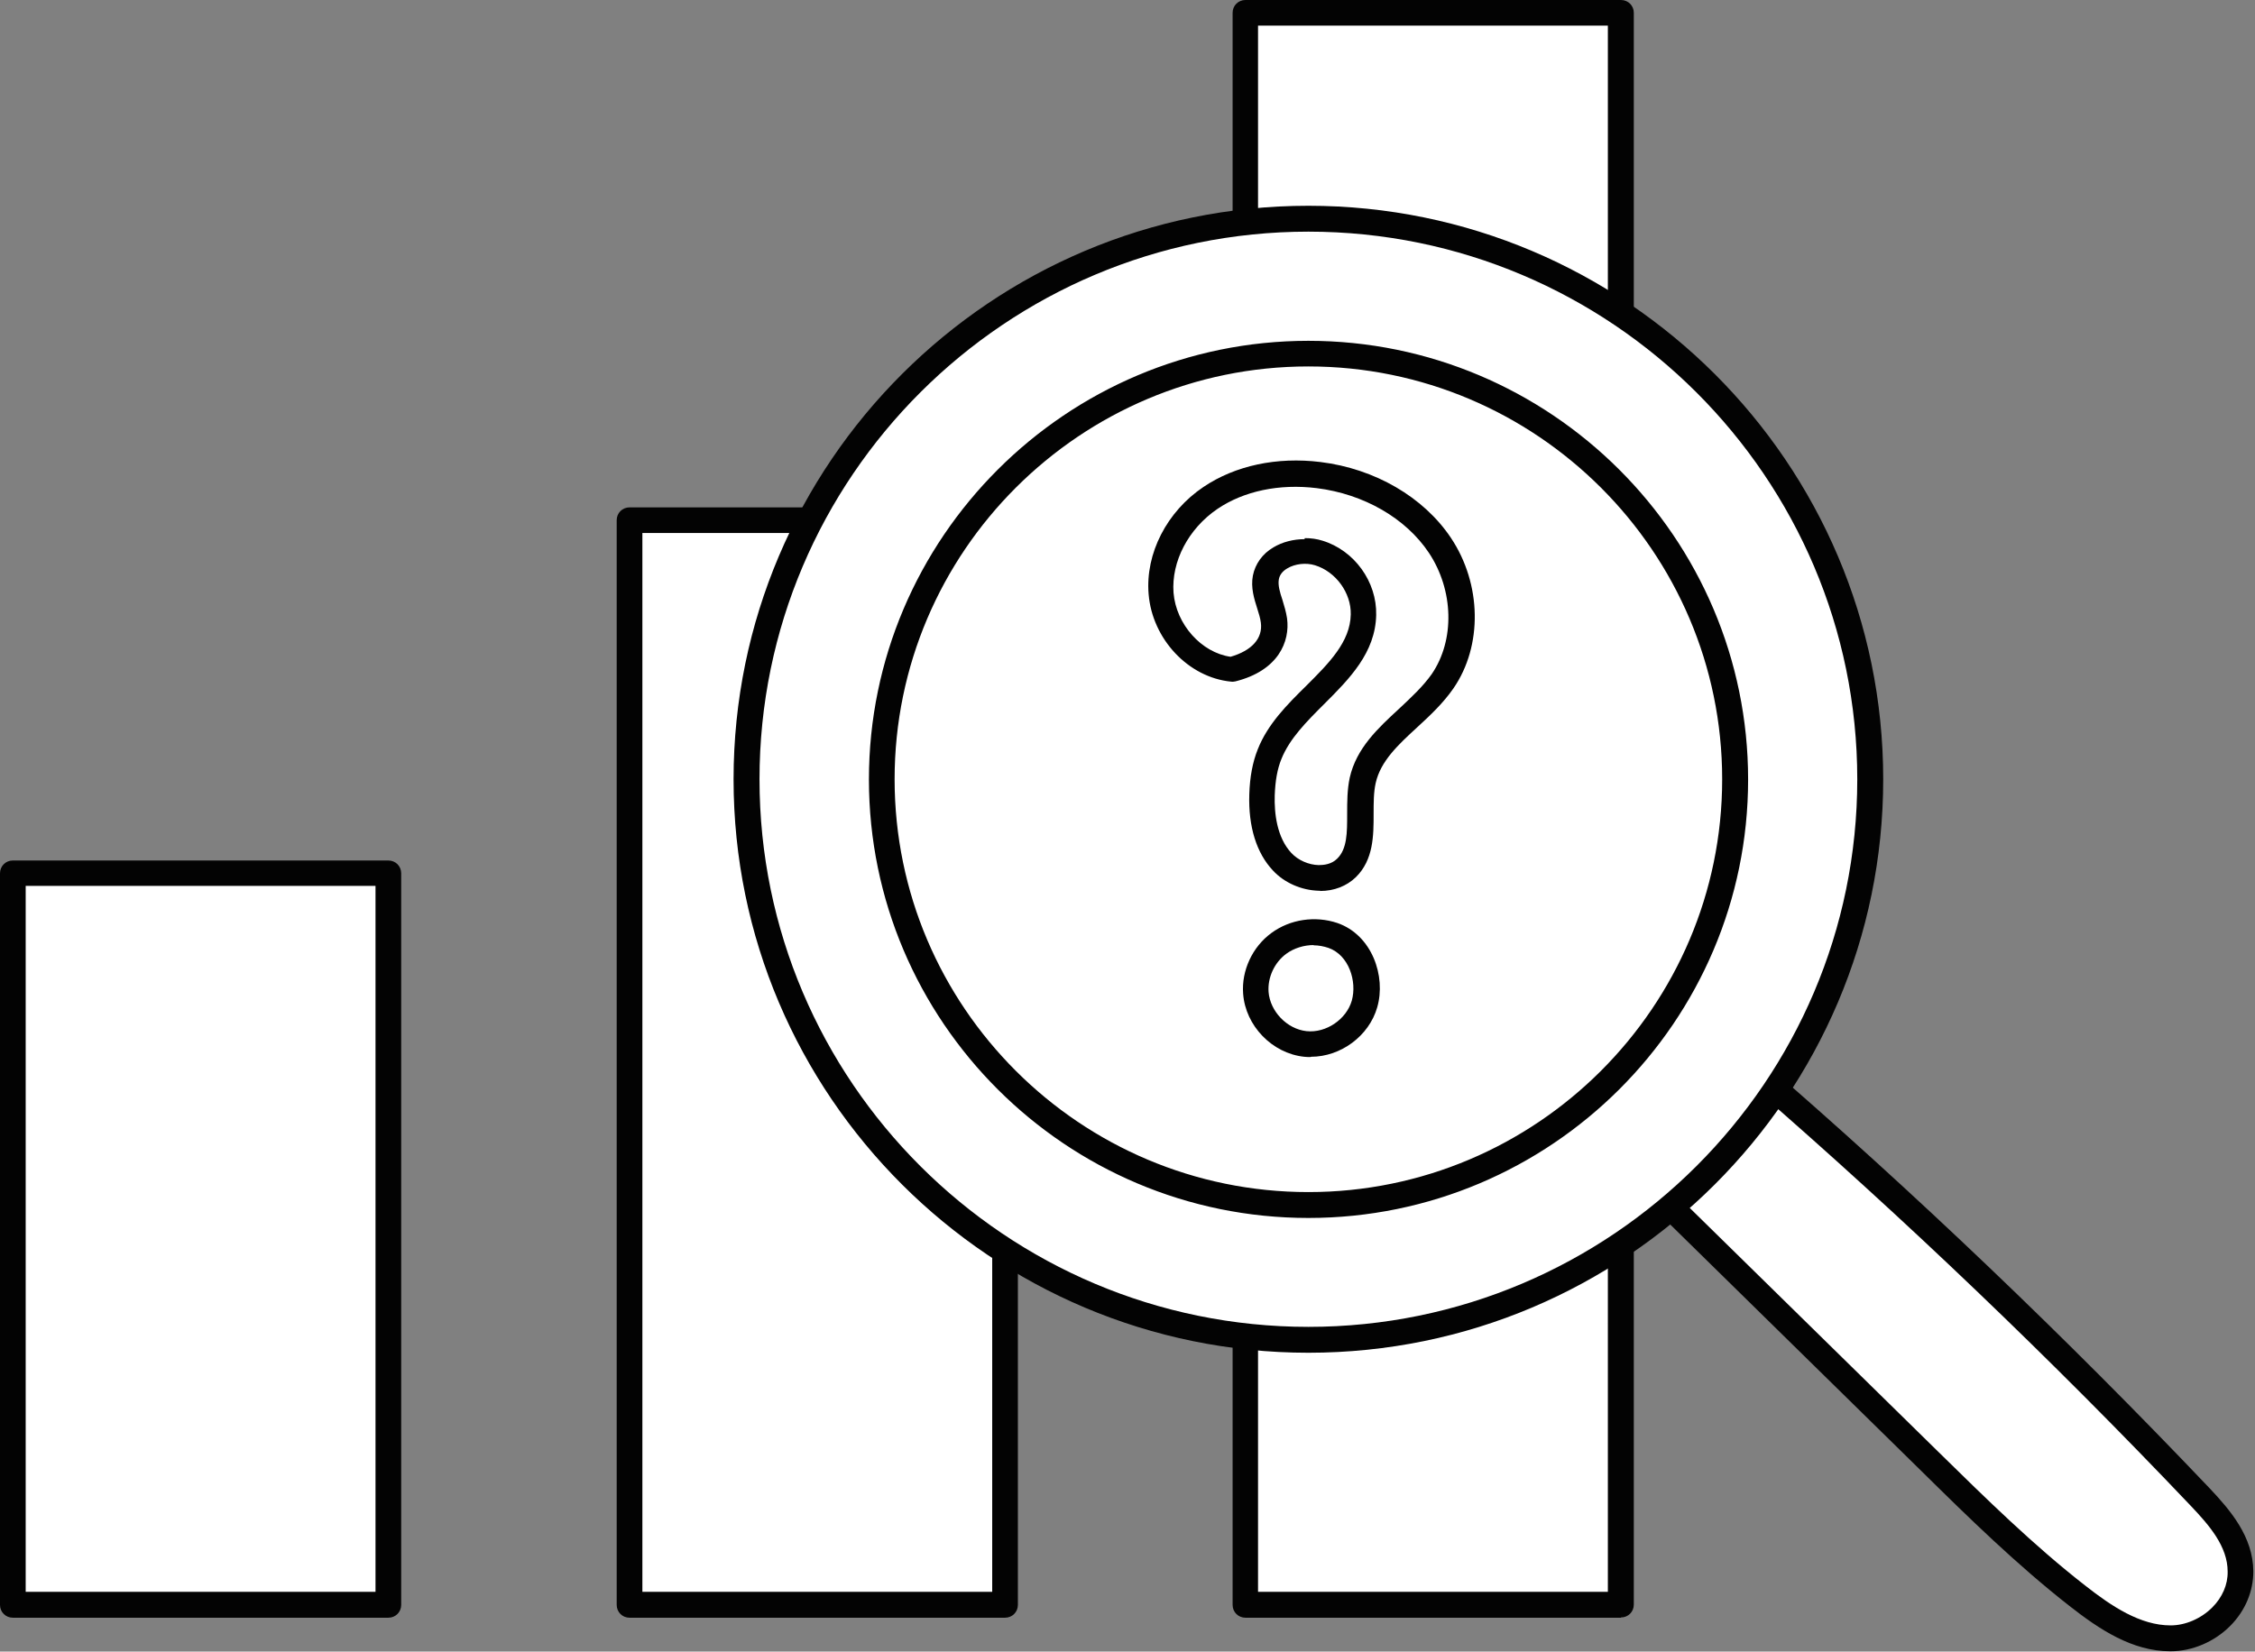
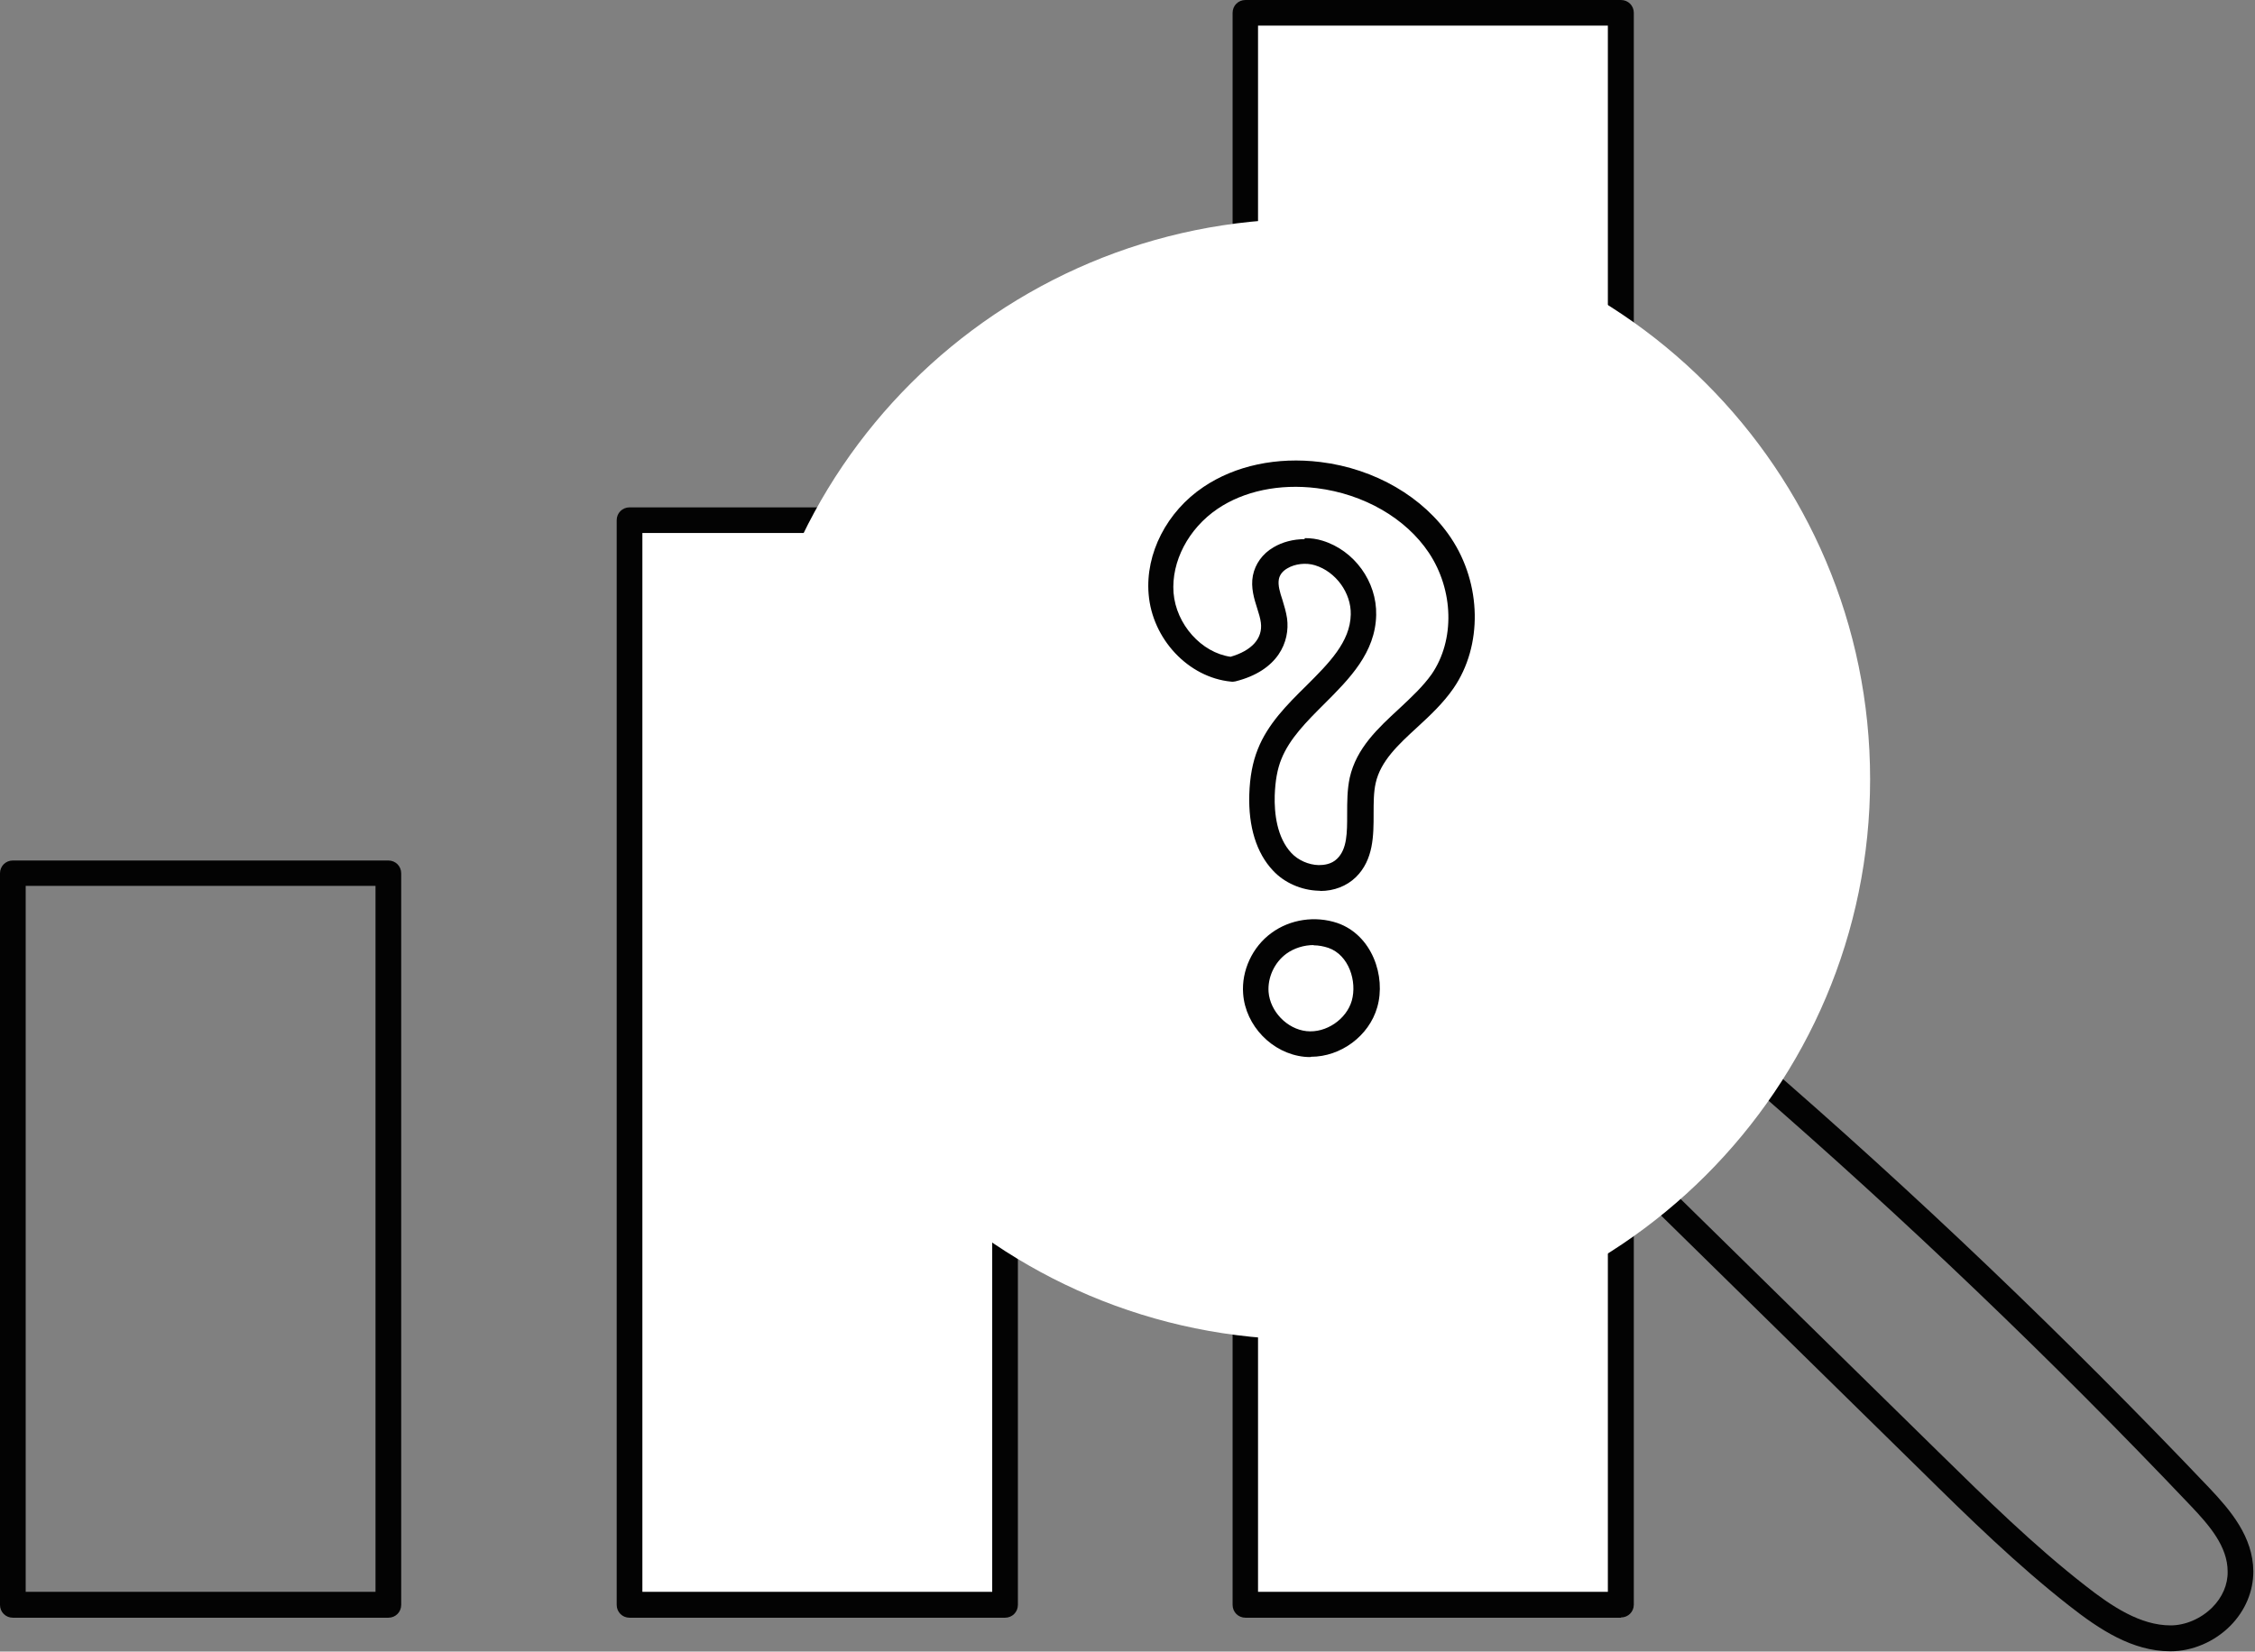
<svg xmlns="http://www.w3.org/2000/svg" width="460" height="337" viewBox="0 0 460 337" fill="none">
  <rect x="0" y="0" width="460" height="337" fill="#808080" stroke="none" />
  <path d="M330.609 2.614H254.008V327.425H330.609V2.614Z" fill="white" />
  <path d="M330.662 330.092H254.061C252.594 330.092 251.441 328.941 251.441 327.477V2.614C251.441 1.15 252.594 0 254.061 0H330.662C332.129 0 333.282 1.15 333.282 2.614V327.425C333.282 328.889 332.129 330.039 330.662 330.039V330.092ZM256.628 324.81H327.99V5.229H256.628V324.81Z" fill="#030303" />
  <path d="M205.023 106.144H128.422V327.477H205.023V106.144Z" fill="white" />
  <path d="M205.021 330.092H128.421C126.953 330.092 125.801 328.941 125.801 327.477V106.144C125.801 104.68 126.953 103.529 128.421 103.529H205.021C206.488 103.529 207.641 104.68 207.641 106.144V327.477C207.641 328.941 206.488 330.092 205.021 330.092ZM131.04 324.81H202.402V108.758H131.04V324.81Z" fill="#030303" />
-   <path d="M338.574 244.183C356.965 262.222 375.303 280.261 393.693 298.301C403.386 307.817 413.132 317.386 423.715 325.647C429.426 330.092 435.766 334.327 442.682 334.327C449.598 334.327 456.986 328.471 456.933 320.68C456.933 314.562 452.69 309.647 448.708 305.516C419.471 274.719 388.873 245.543 357.122 218.039C351.306 226.562 345.49 235.085 338.574 244.183Z" fill="white" />
  <path d="M442.736 336.941C434.982 336.941 428.275 332.497 422.145 327.686C411.457 319.32 401.502 309.595 391.914 300.131L336.794 246.013C335.851 245.072 335.747 243.608 336.533 242.562C343.449 233.464 349.317 224.837 355.028 216.523C355.447 215.895 356.128 215.477 356.862 215.373C357.595 215.268 358.381 215.477 358.905 216C390.604 243.399 421.464 272.889 450.7 303.634C454.997 308.183 459.607 313.569 459.66 320.627C459.66 324.706 458.035 328.627 454.997 331.712C451.748 335.007 447.19 336.941 442.789 336.941H442.736ZM342.086 243.922L395.581 296.418C405.065 305.726 414.915 315.399 425.394 323.556C430.79 327.791 436.606 331.66 442.789 331.66C445.775 331.66 448.971 330.301 451.277 328C453.32 325.961 454.473 323.346 454.42 320.68C454.42 315.556 450.7 311.268 446.928 307.294C418.53 277.386 388.508 248.68 357.752 221.961C352.932 229.02 347.902 236.288 342.191 243.922H342.086Z" fill="#030303" />
  <path d="M266.899 44.654C203.607 44.654 152.312 95.843 152.312 159.007C152.312 222.17 203.607 273.359 266.899 273.359C330.192 273.359 381.486 222.17 381.486 159.007C381.486 95.843 330.192 44.654 266.899 44.654ZM266.899 245.909C218.854 245.909 179.872 207.007 179.872 159.059C179.872 111.111 218.854 72.209 266.899 72.209C314.945 72.209 353.927 111.111 353.927 159.059C353.927 207.007 314.945 245.909 266.899 245.909ZM266.899 245.909C218.854 245.909 179.872 207.007 179.872 159.059C179.872 111.111 218.854 72.209 266.899 72.209C314.945 72.209 353.927 111.111 353.927 159.059C353.927 207.007 314.945 245.909 266.899 245.909Z" fill="white" />
-   <path d="M266.9 276.026C202.245 276.026 149.641 223.529 149.641 159.007C149.641 94.484 202.245 41.987 266.9 41.987C331.555 41.987 384.159 94.484 384.159 159.007C384.159 223.529 331.555 276.026 266.9 276.026ZM266.9 47.268C205.179 47.268 154.932 97.412 154.932 159.007C154.932 220.601 205.179 270.745 266.9 270.745C328.62 270.745 378.867 220.601 378.867 159.007C378.867 97.412 328.62 47.268 266.9 47.268ZM266.9 248.523C217.439 248.523 177.253 208.366 177.253 159.059C177.253 109.752 217.492 69.543 266.9 69.543C316.308 69.543 356.599 109.699 356.599 159.059C356.599 208.418 316.36 248.523 266.9 248.523ZM182.492 159.007C182.492 205.438 220.373 243.242 266.9 243.242C313.426 243.242 351.307 205.438 351.307 159.007C351.307 112.575 313.426 74.771 266.9 74.771C220.373 74.771 182.492 112.575 182.492 159.007Z" fill="#030303" />
  <path d="M251.283 136.523C243.633 135.791 237.451 128.68 236.822 121.046C236.193 113.412 240.542 105.83 246.934 101.542C253.274 97.255 261.395 95.948 268.992 96.889C278.738 98.091 288.273 103.059 293.723 111.216C299.172 119.373 299.853 130.876 294.299 138.98C289.321 146.196 279.943 150.693 278.004 159.216C276.642 165.281 279.157 172.758 274.703 177.046C271.193 180.444 264.958 179.346 261.605 175.791C258.251 172.235 257.361 167.007 257.465 162.144C257.57 159.32 257.937 156.444 258.985 153.83C263.281 143.007 277.899 137.046 278.109 125.386C278.214 119.843 274.284 114.458 268.992 112.784C264.748 111.477 259.037 113.307 258.251 117.699C257.675 120.68 259.509 123.503 259.876 126.484C260.4 130.51 258.094 134.745 251.283 136.471V136.523Z" fill="white" />
  <path d="M269.255 181.752C269.255 181.752 269.045 181.752 268.94 181.752C265.482 181.647 261.972 180.131 259.666 177.621C256.313 174.065 254.636 168.68 254.846 162.092C254.951 158.536 255.527 155.503 256.575 152.889C258.618 147.712 262.6 143.739 266.478 139.922C271.088 135.32 275.437 130.98 275.542 125.386C275.647 120.993 272.503 116.654 268.259 115.346C266.425 114.771 264.172 115.033 262.6 115.974C261.605 116.549 261.029 117.333 260.871 118.222C260.662 119.425 261.081 120.837 261.605 122.405C261.972 123.608 262.338 124.81 262.548 126.17C263.177 130.928 260.767 136.837 252.017 139.033C251.702 139.085 251.44 139.137 251.126 139.085C242.429 138.248 235.041 130.405 234.307 121.203C233.626 112.941 238.027 104.366 245.52 99.346C251.964 95.007 260.452 93.177 269.359 94.275C280.467 95.634 290.422 101.438 295.976 109.752C302.263 119.163 302.473 131.765 296.5 140.444C294.404 143.477 291.732 145.987 289.112 148.392C285.235 151.948 281.62 155.294 280.624 159.791C280.205 161.673 280.205 163.817 280.205 166.065C280.205 170.458 280.205 175.425 276.59 178.98C274.704 180.81 272.136 181.804 269.307 181.804L269.255 181.752ZM266.163 109.804C267.421 109.804 268.626 109.961 269.778 110.327C276.275 112.314 280.886 118.693 280.729 125.49C280.572 133.176 275.28 138.51 270.145 143.634C266.53 147.242 263.072 150.693 261.395 154.876C260.557 156.915 260.138 159.373 260.033 162.301C259.928 165.909 260.452 170.876 263.439 174.065C264.801 175.529 266.949 176.471 268.993 176.523C270.04 176.523 271.612 176.366 272.765 175.216C274.808 173.229 274.808 169.935 274.808 166.118C274.808 163.66 274.808 161.15 275.332 158.693C276.695 152.627 281.148 148.549 285.392 144.627C287.907 142.275 290.265 140.078 292.046 137.569C296.814 130.614 296.552 120.418 291.47 112.784C286.754 105.726 278.214 100.81 268.626 99.608C260.976 98.667 253.746 100.183 248.349 103.843C242.429 107.869 238.918 114.562 239.39 120.941C239.914 127.425 245.101 133.176 251.021 134.013C255.37 132.758 257.623 130.248 257.204 127.059C257.099 126.17 256.785 125.176 256.47 124.183C255.842 122.196 255.108 119.895 255.58 117.438C256.051 115.085 257.518 112.993 259.771 111.686C261.605 110.588 263.858 110.013 266.111 110.013L266.163 109.804Z" fill="#030303" />
  <path d="M271.928 190.85C268.261 189.595 264.017 190.222 260.873 192.471C257.782 194.771 255.895 198.693 256.21 202.562C256.577 207.791 261.083 212.444 266.322 212.967C271.561 213.49 276.906 209.882 278.373 204.81C279.84 199.739 277.639 192.784 271.928 190.797V190.85Z" fill="white" />
  <path d="M267.369 215.686C266.95 215.686 266.479 215.686 266.06 215.634C259.51 214.954 254.061 209.307 253.59 202.771C253.223 198.065 255.476 193.203 259.353 190.379C263.178 187.556 268.312 186.824 272.818 188.34C279.892 190.797 282.773 199.216 280.94 205.543C279.263 211.399 273.5 215.634 267.422 215.634L267.369 215.686ZM267.998 192.837C266.007 192.837 263.964 193.464 262.392 194.614C259.982 196.392 258.567 199.425 258.777 202.405C259.091 206.379 262.549 209.987 266.531 210.405C270.513 210.824 274.652 208 275.753 204.183C276.853 200.261 275.176 194.876 270.985 193.412C270.042 193.098 268.994 192.889 267.946 192.889L267.998 192.837Z" fill="#030303" />
-   <path d="M79.222 178.144H2.621V327.425H79.222V178.144Z" fill="white" />
+   <path d="M79.222 178.144H2.621V327.425V178.144Z" fill="white" />
  <path d="M79.273 330.092H2.62C1.153 330.092 0 328.941 0 327.477V178.196C0 176.732 1.153 175.582 2.62 175.582H79.221C80.688 175.582 81.84 176.732 81.84 178.196V327.477C81.84 328.941 80.688 330.092 79.221 330.092H79.273ZM5.239 324.81H76.601V180.758H5.239V324.81Z" fill="#030303" />
  <g opacity="0.13">
    <path d="M327.991 269.856C327.991 269.856 327.834 269.961 327.782 270.013C327.625 270.17 327.415 270.275 327.258 270.431C327.52 270.222 327.887 269.961 327.991 269.856Z" fill="#030303" />
  </g>
</svg>